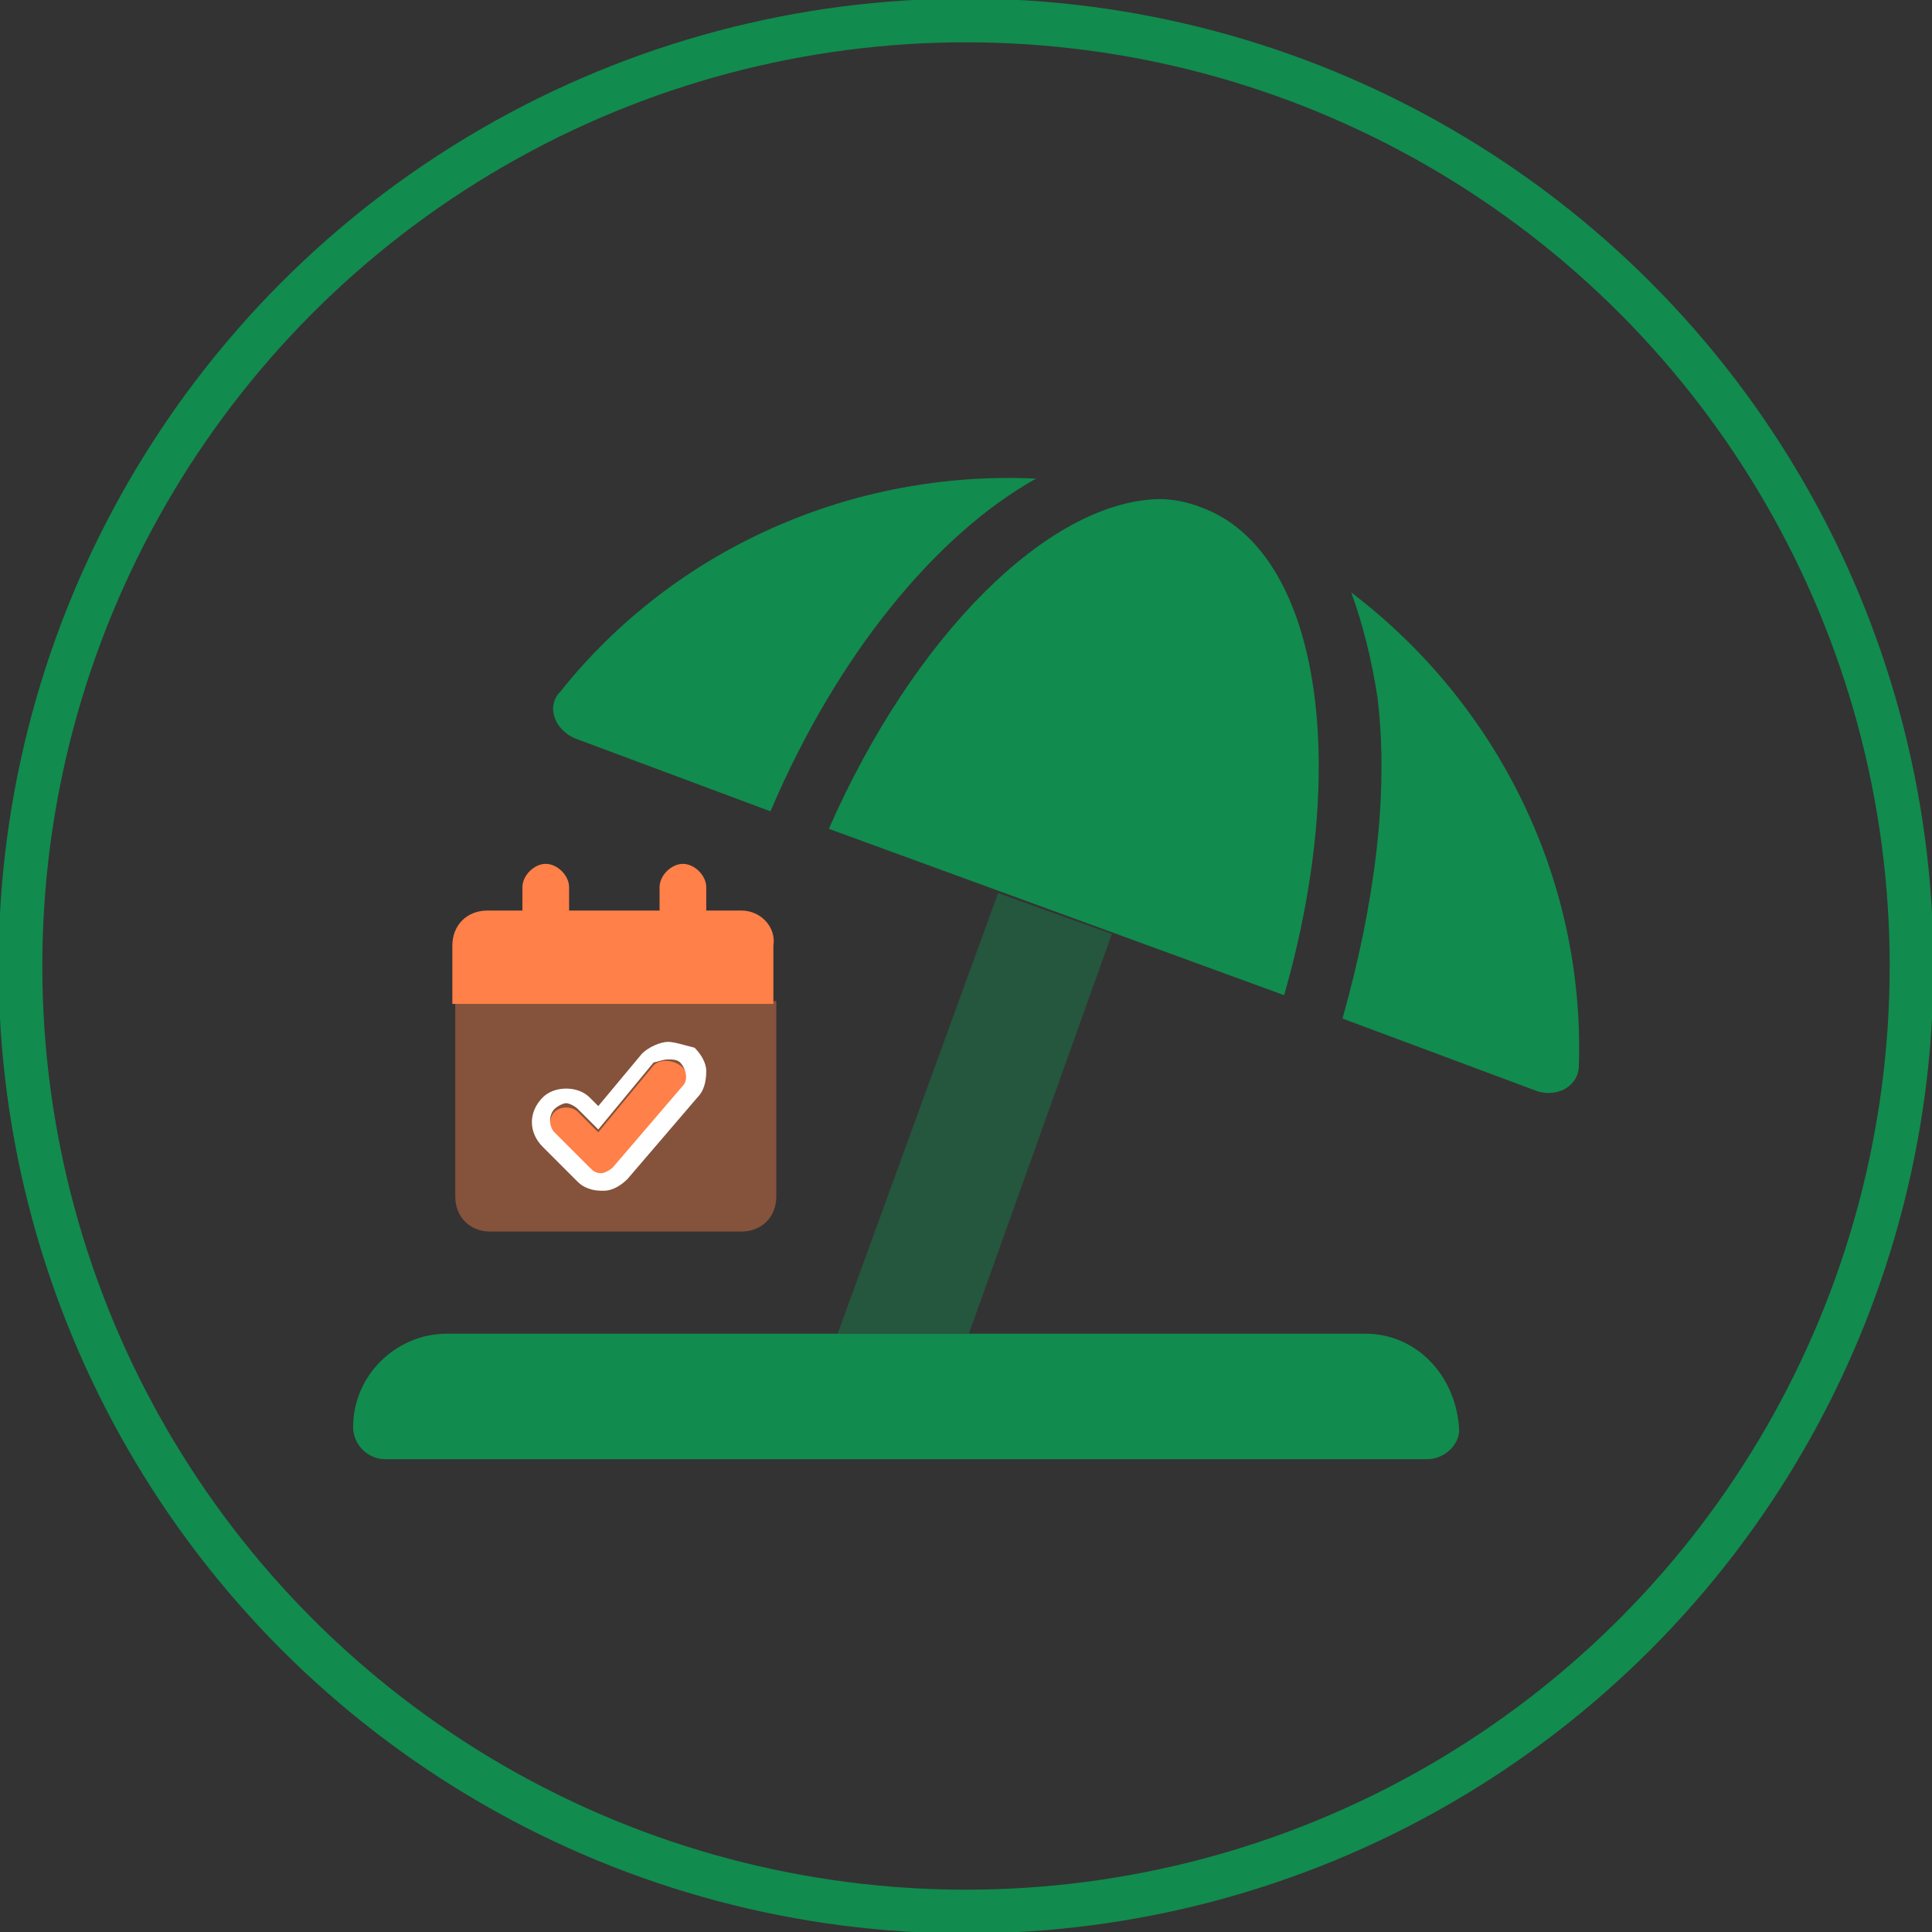
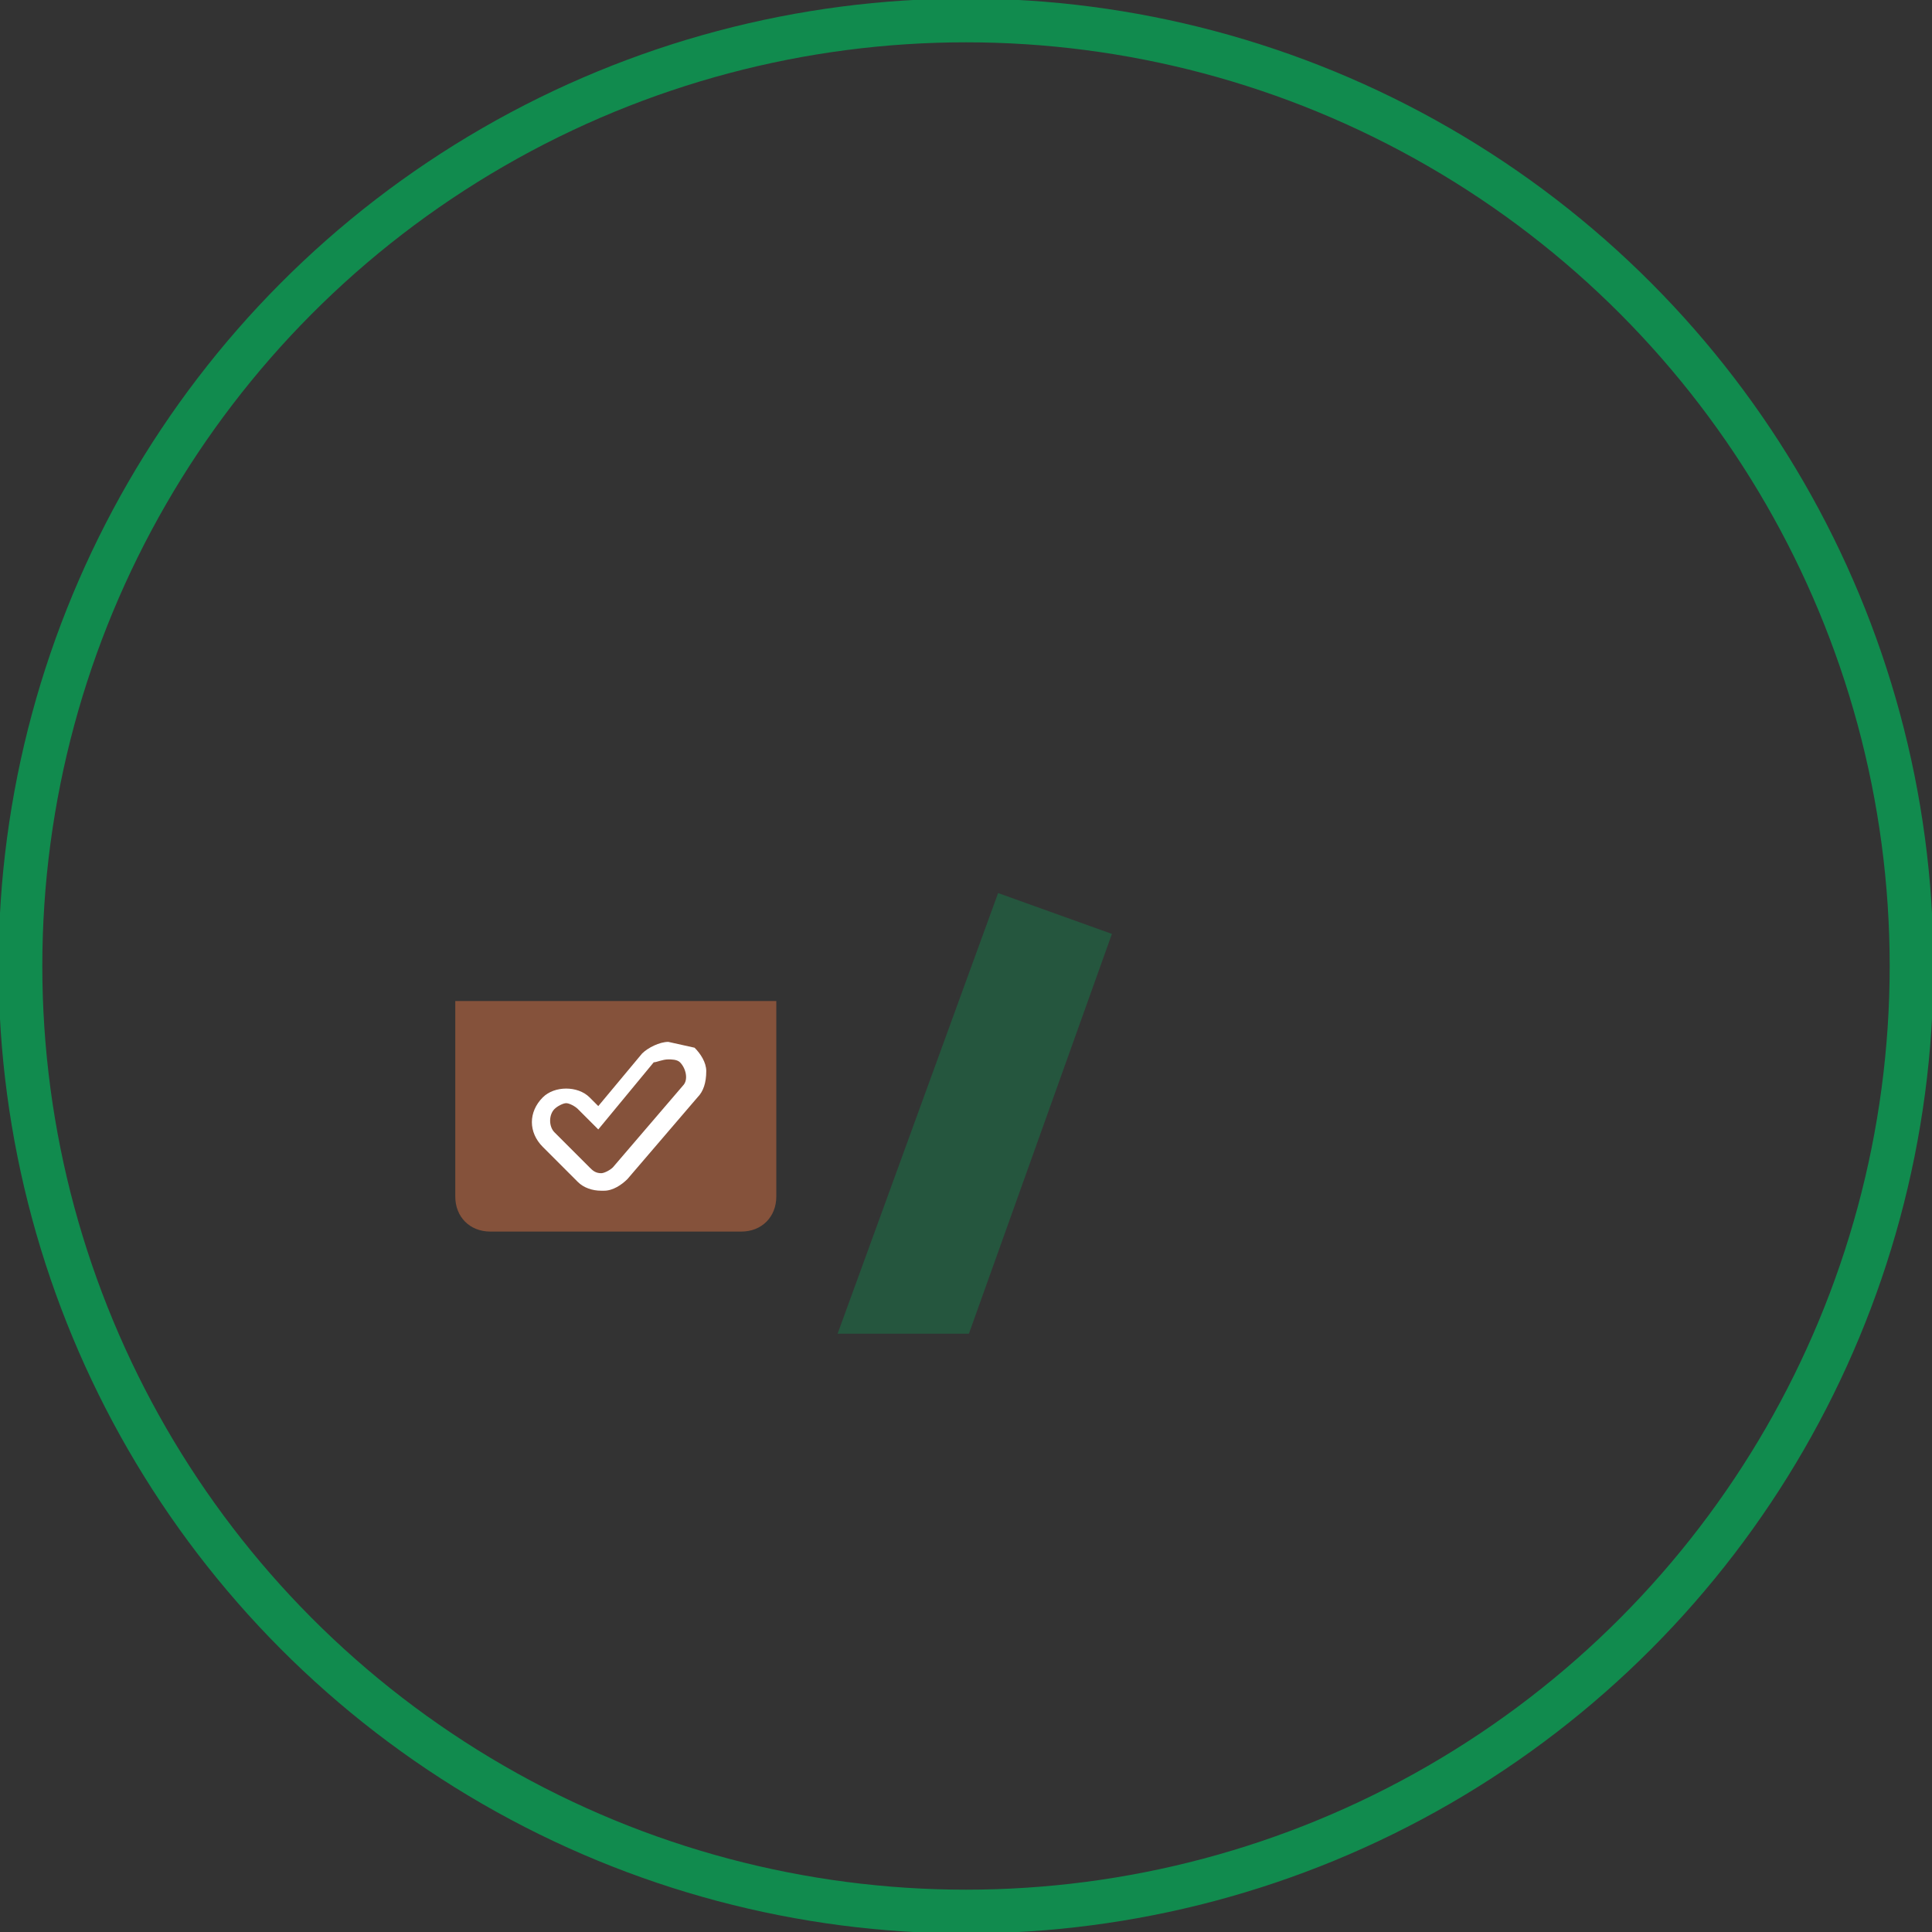
<svg xmlns="http://www.w3.org/2000/svg" version="1.1" id="footer-caticon-invest" x="0px" y="0px" viewBox="0 0 66.2 66.2" style="enable-background:new 0 0 66.2 66.2;" xml:space="preserve">
  <rect x="0" y="0" width="66.2" height="66.2" fill="#333333" stroke="none" />
  <style type="text/css">
	.st0{fill:none;stroke:#118B4E;stroke-width:1.5;stroke-miterlimit:10;}
	.st1{opacity:0.4;fill:#118B4E;enable-background:new    ;}
	.st2{fill:#118B4E;enable-background:new    ;}
	.st3{fill:#FFFFFF;stroke:#118B4E;stroke-miterlimit:10;enable-background:new    ;}
	.st4{fill:#FF8048;}
	.st5{fill:#FFFFFF;}
	.st6{enable-background:new    ;}
	.st7{fill:#118B4E;}
	.st8{opacity:0.4;fill:#FF8048;}
</style>
  <circle class="st0" cx="33.1" cy="33.1" r="32.4" />
-   <path class="st2" d="M46.8,45.7H15.3c-1.7,0-3.2,1.4-3.2,3.2c0,0.6,0.5,1.1,1.1,1.1h35.7c0.6,0,1.1-0.5,1.1-1  C49.9,47.1,48.5,45.7,46.8,45.7z M28.4,28.4L44,34.1c2.3-8,1.2-15.2-2.8-16.7c-0.5-0.2-1-0.3-1.5-0.3C35.9,17.2,31.3,21.8,28.4,28.4  z M19.7,25.3l6.7,2.5c2.3-5.4,5.7-9.5,9.1-11.4c-6.3-0.3-12.4,2.4-16.3,7.3C18.7,24.2,19,25,19.7,25.3z M46.3,20.3  c0.4,1.1,0.7,2.3,0.9,3.6c0.4,3.3-0.1,7.1-1.2,11l6.7,2.5c0.7,0.2,1.4-0.2,1.4-0.9C54.3,30.1,51.3,24.1,46.3,20.3z" />
  <path class="st1" d="M38.1,32l-4.9,13.7h-4.5l5.5-15.1L38.1,32z" />
  <g>
-     <path class="st4" d="M25.4,31.2h-1.2v-0.8c0-0.4-0.4-0.8-0.8-0.8s-0.8,0.4-0.8,0.8v0.8h-3.1v-0.8c0-0.4-0.4-0.8-0.8-0.8   c-0.4,0-0.8,0.4-0.8,0.8v0.8h-1.2c-0.7,0-1.2,0.5-1.2,1.2v2h11v-2C26.6,31.8,26.1,31.2,25.4,31.2z" />
    <path class="st8" d="M15.6,41c0,0.7,0.5,1.2,1.2,1.2h8.6c0.7,0,1.2-0.5,1.2-1.2v-6.7h-11V41z" />
  </g>
  <g>
-     <path class="st4" d="M22.4,36.5l-1.9,2.3l-0.7-0.7c-0.2-0.2-0.6-0.2-0.8,0c-0.2,0.2-0.2,0.6,0,0.8l1.2,1.2c0.1,0.1,0.3,0.2,0.4,0.2   c0,0,0,0,0,0c0.2,0,0.3-0.1,0.4-0.2l2.4-2.8c0.2-0.2,0.2-0.6-0.1-0.8C23,36.3,22.6,36.3,22.4,36.5z" />
-     <path class="st5" d="M22.9,36.3c0.1,0,0.3,0,0.4,0.1c0.2,0.2,0.3,0.6,0.1,0.8l-2.4,2.8c-0.1,0.1-0.3,0.2-0.4,0.2c0,0,0,0,0,0   c-0.2,0-0.3-0.1-0.4-0.2l-1.2-1.2c-0.2-0.2-0.2-0.6,0-0.8c0.1-0.1,0.3-0.2,0.4-0.2s0.3,0.1,0.4,0.2l0.7,0.7l1.9-2.3   C22.5,36.4,22.7,36.3,22.9,36.3 M22.9,35.7c-0.3,0-0.7,0.2-0.9,0.4l-1.5,1.8l-0.3-0.3c-0.2-0.2-0.5-0.3-0.8-0.3   c-0.3,0-0.6,0.1-0.8,0.3c-0.5,0.5-0.5,1.2,0,1.7l1.2,1.2c0.2,0.2,0.5,0.3,0.8,0.3h0l0.1,0c0.3,0,0.6-0.2,0.8-0.4l2.4-2.8   c0.2-0.2,0.3-0.5,0.3-0.9c0-0.3-0.2-0.6-0.4-0.8C23.4,35.8,23.1,35.7,22.9,35.7L22.9,35.7z" />
+     <path class="st5" d="M22.9,36.3c0.1,0,0.3,0,0.4,0.1c0.2,0.2,0.3,0.6,0.1,0.8l-2.4,2.8c-0.1,0.1-0.3,0.2-0.4,0.2c0,0,0,0,0,0   c-0.2,0-0.3-0.1-0.4-0.2l-1.2-1.2c-0.2-0.2-0.2-0.6,0-0.8c0.1-0.1,0.3-0.2,0.4-0.2s0.3,0.1,0.4,0.2l0.7,0.7l1.9-2.3   C22.5,36.4,22.7,36.3,22.9,36.3 M22.9,35.7c-0.3,0-0.7,0.2-0.9,0.4l-1.5,1.8l-0.3-0.3c-0.2-0.2-0.5-0.3-0.8-0.3   c-0.3,0-0.6,0.1-0.8,0.3c-0.5,0.5-0.5,1.2,0,1.7l1.2,1.2c0.2,0.2,0.5,0.3,0.8,0.3h0l0.1,0c0.3,0,0.6-0.2,0.8-0.4l2.4-2.8   c0.2-0.2,0.3-0.5,0.3-0.9c0-0.3-0.2-0.6-0.4-0.8L22.9,35.7z" />
  </g>
</svg>